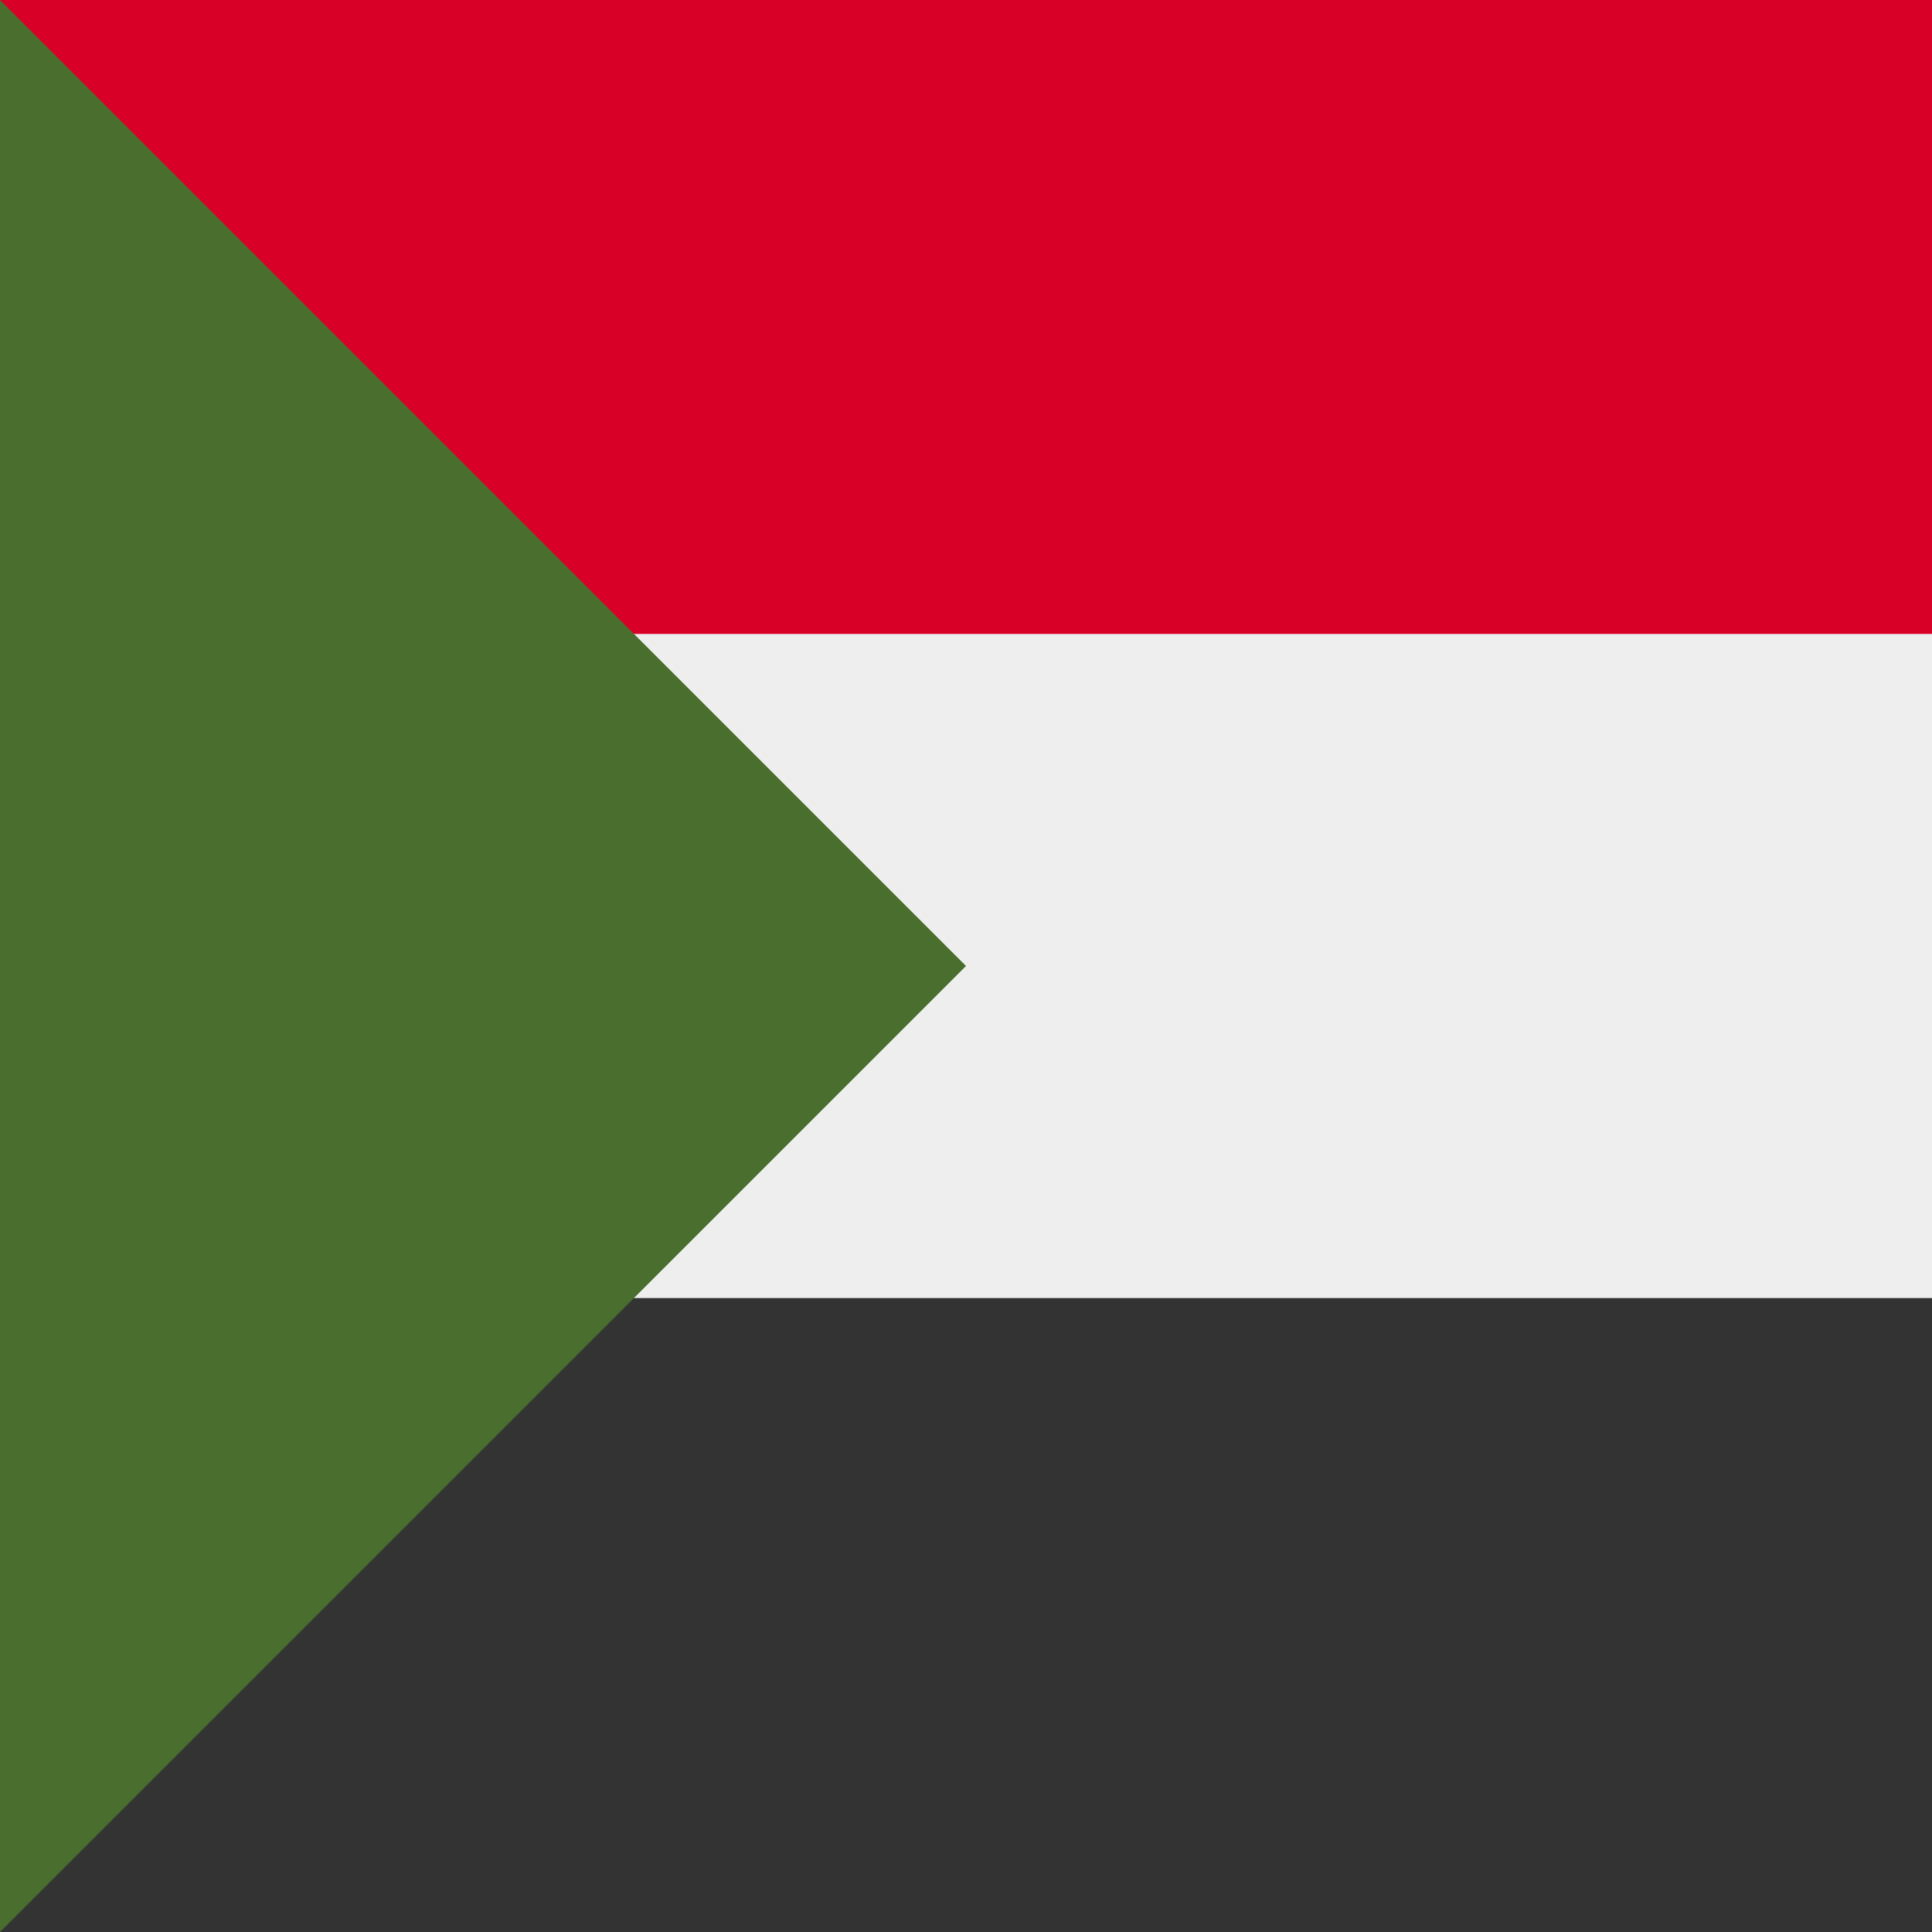
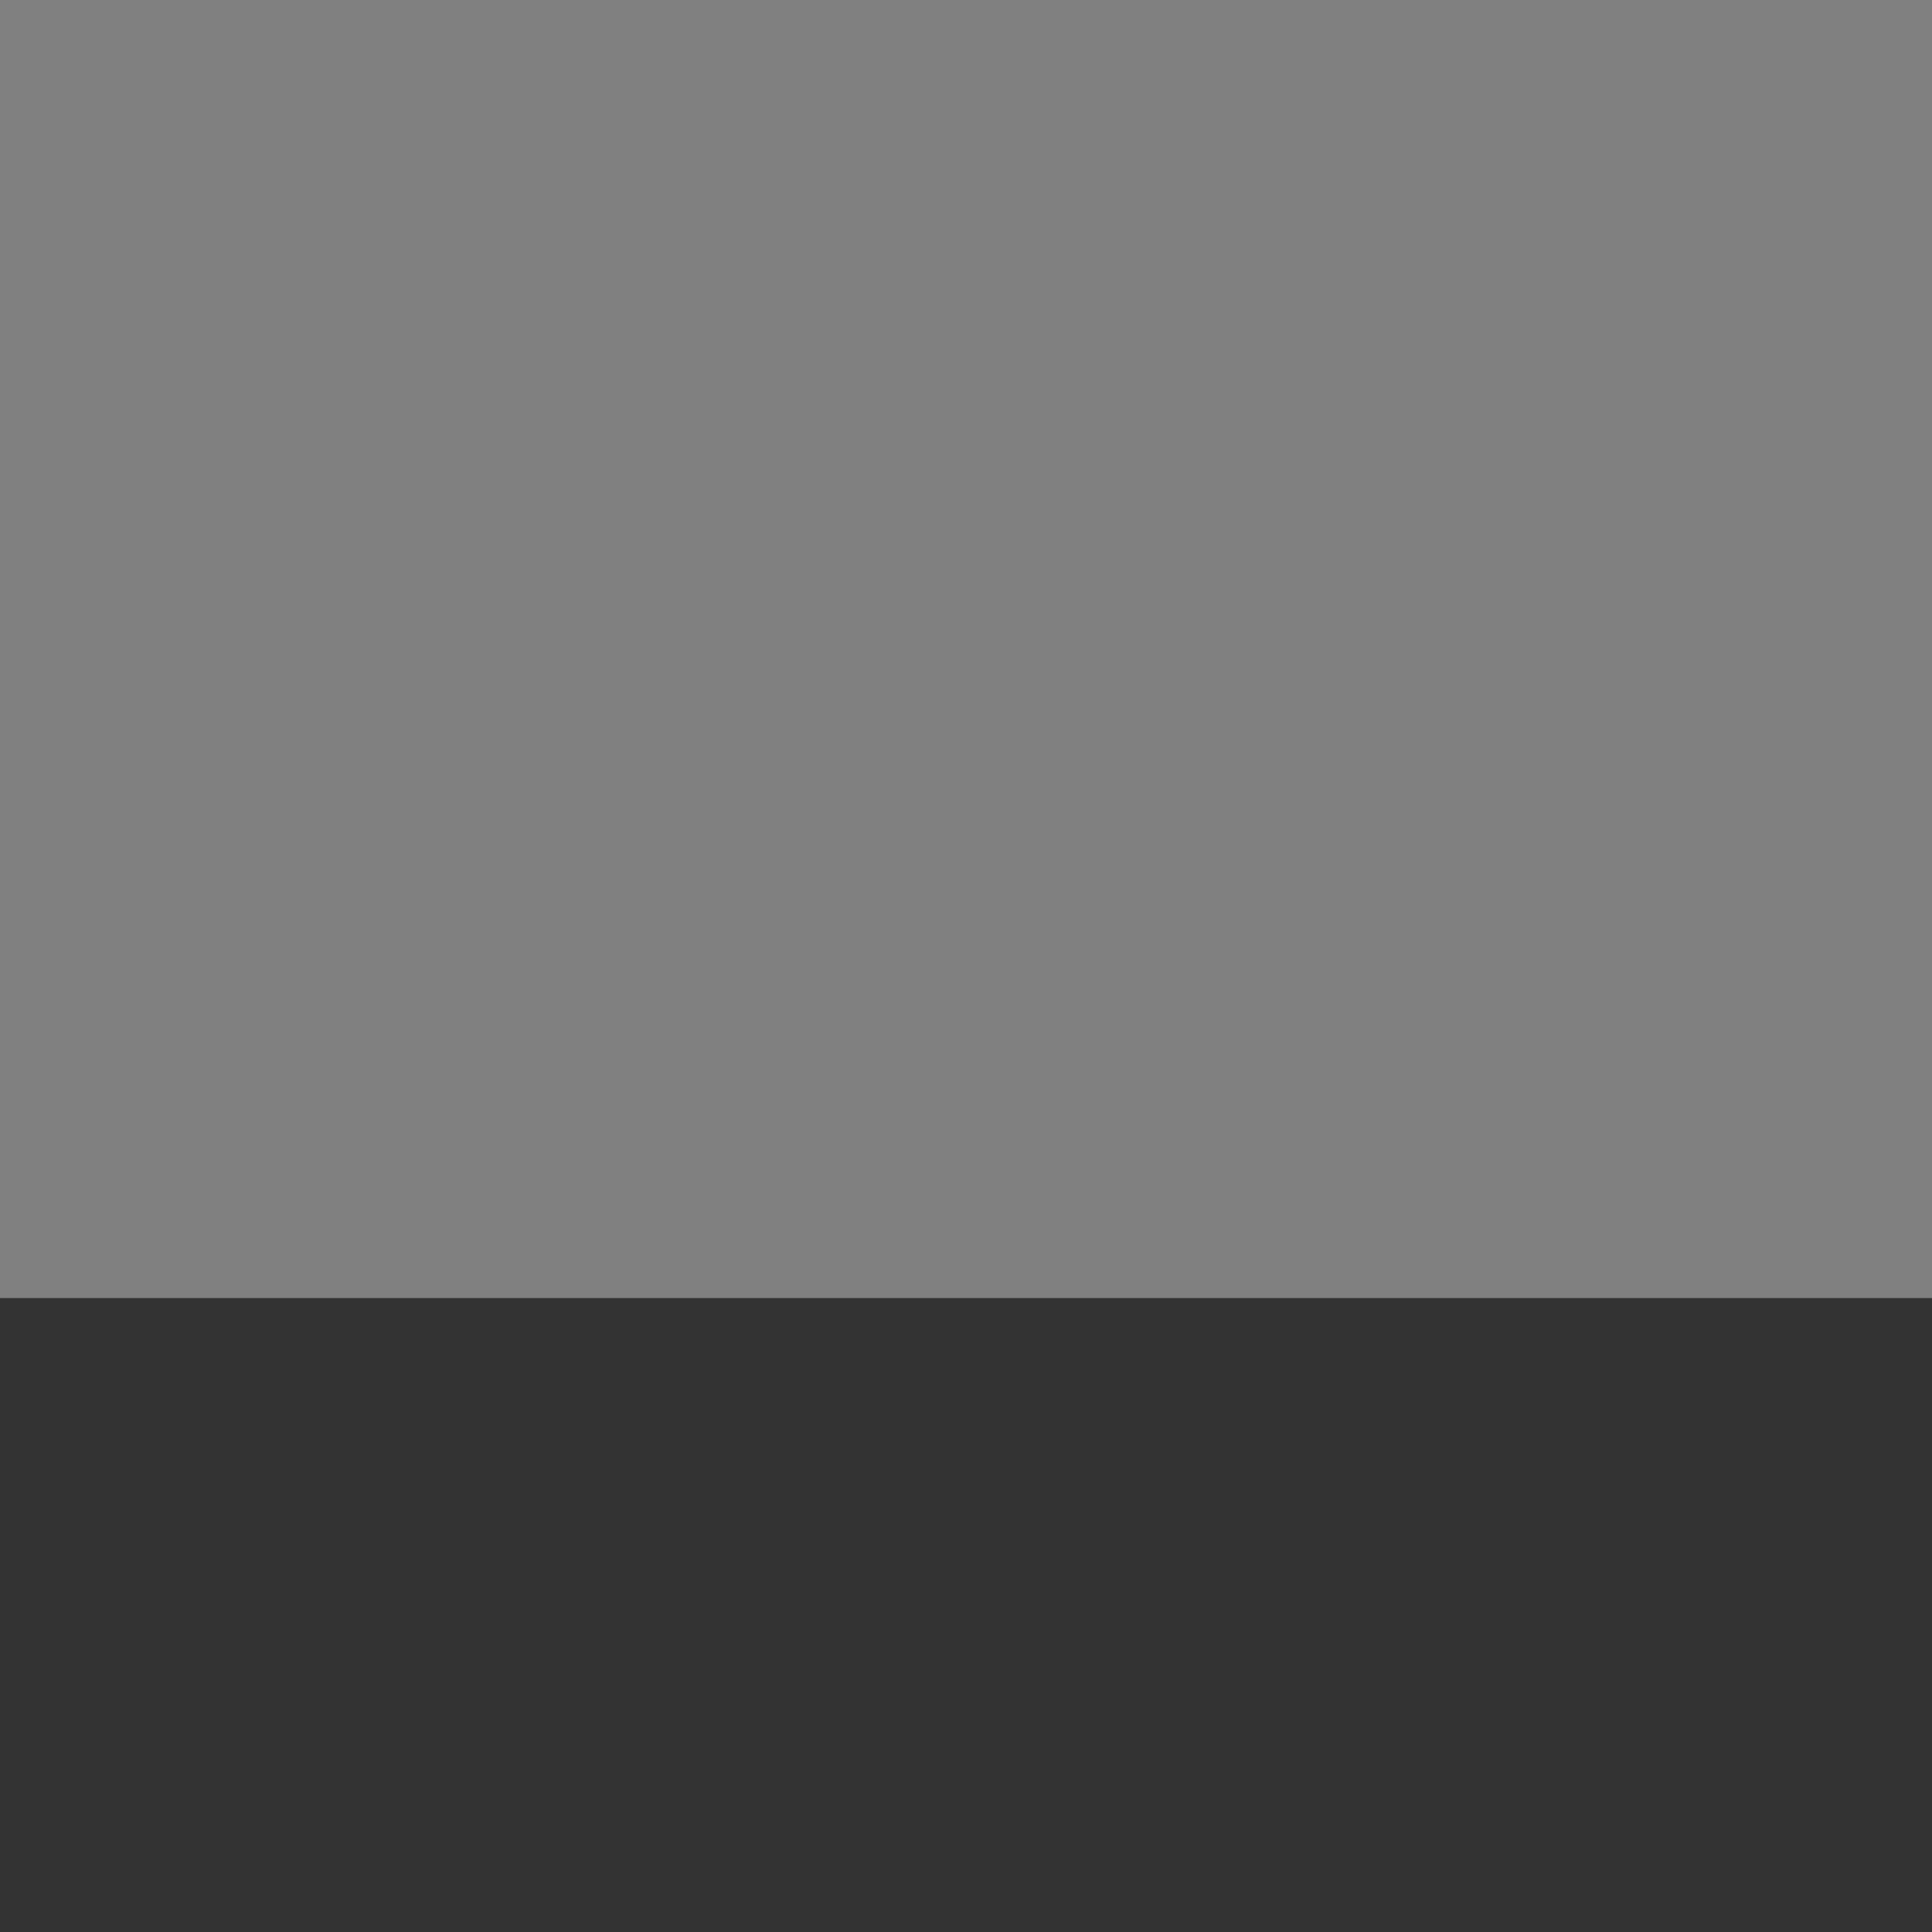
<svg xmlns="http://www.w3.org/2000/svg" width="512" height="512" fill="none">
  <rect width="100%" height="100%" fill="#808080" stroke="none" />
-   <path fill="#eeeeee" d="M0 136h512v240H0z" />
  <path fill="#333333" d="M0 344h512v168H0z" />
-   <path fill="#d80027" d="M0 0h512v168H0z" />
-   <path fill="#496e2d" d="M0 0v512l256-256z" />
</svg>